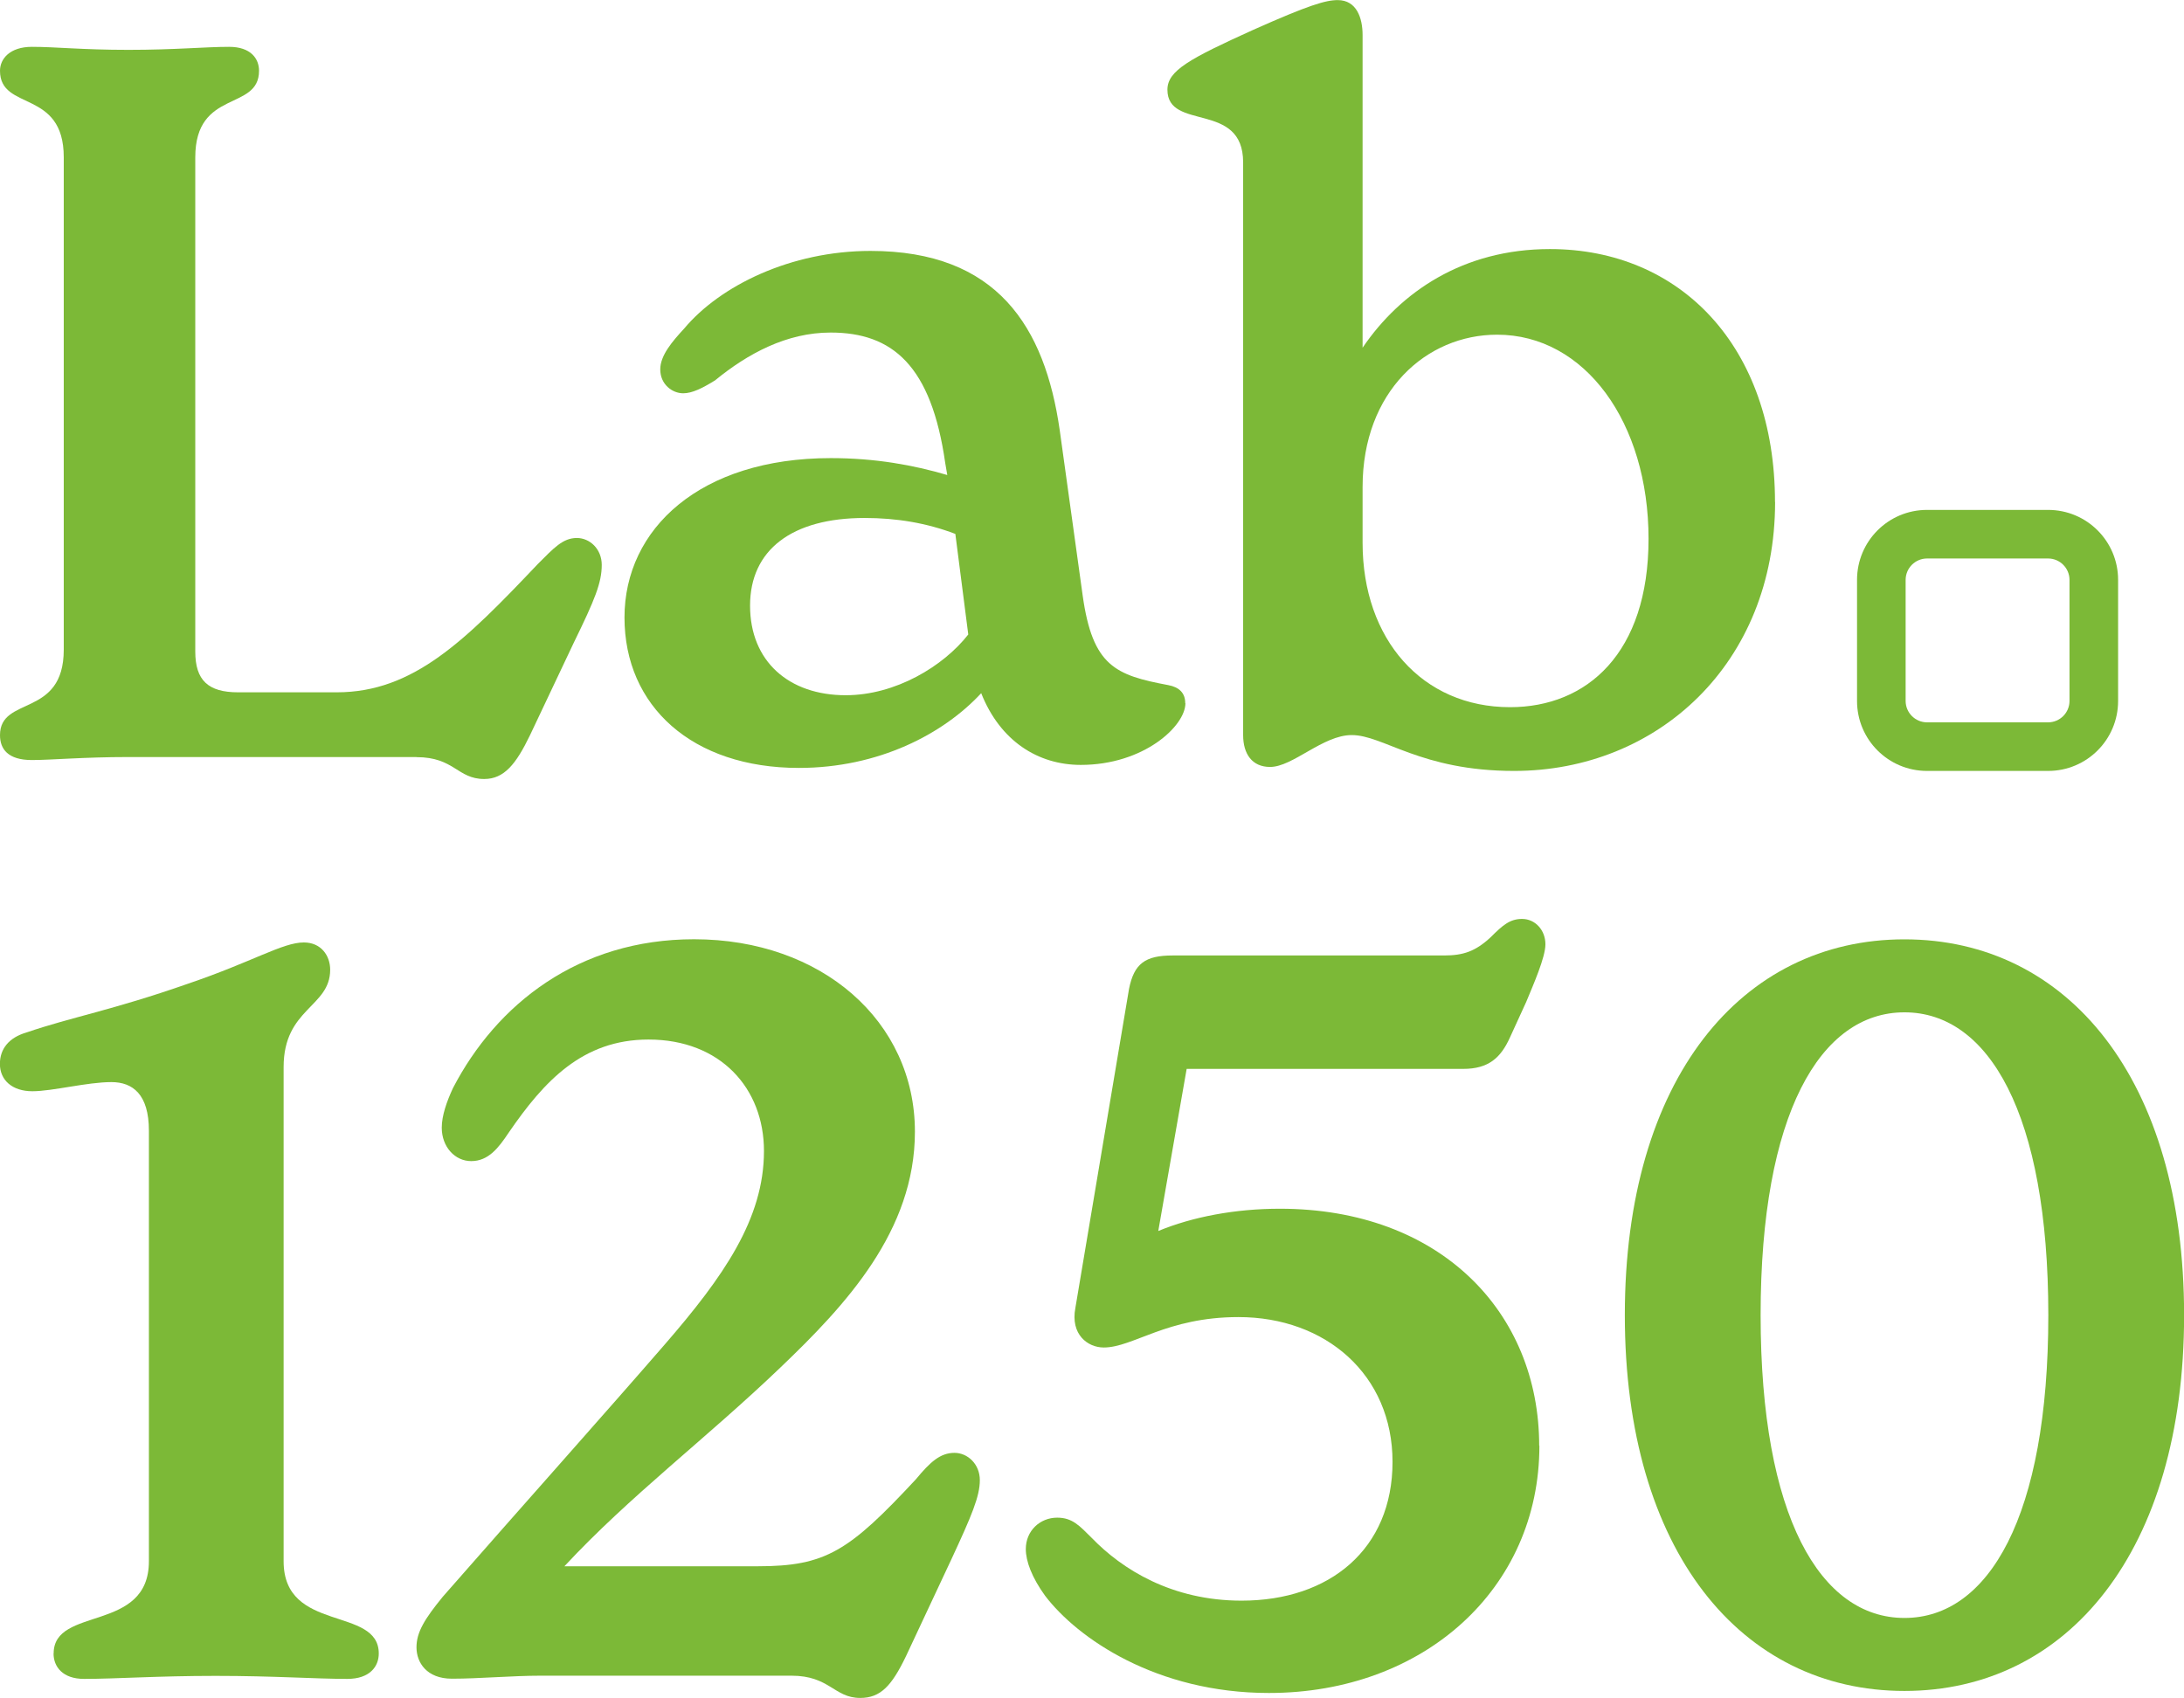
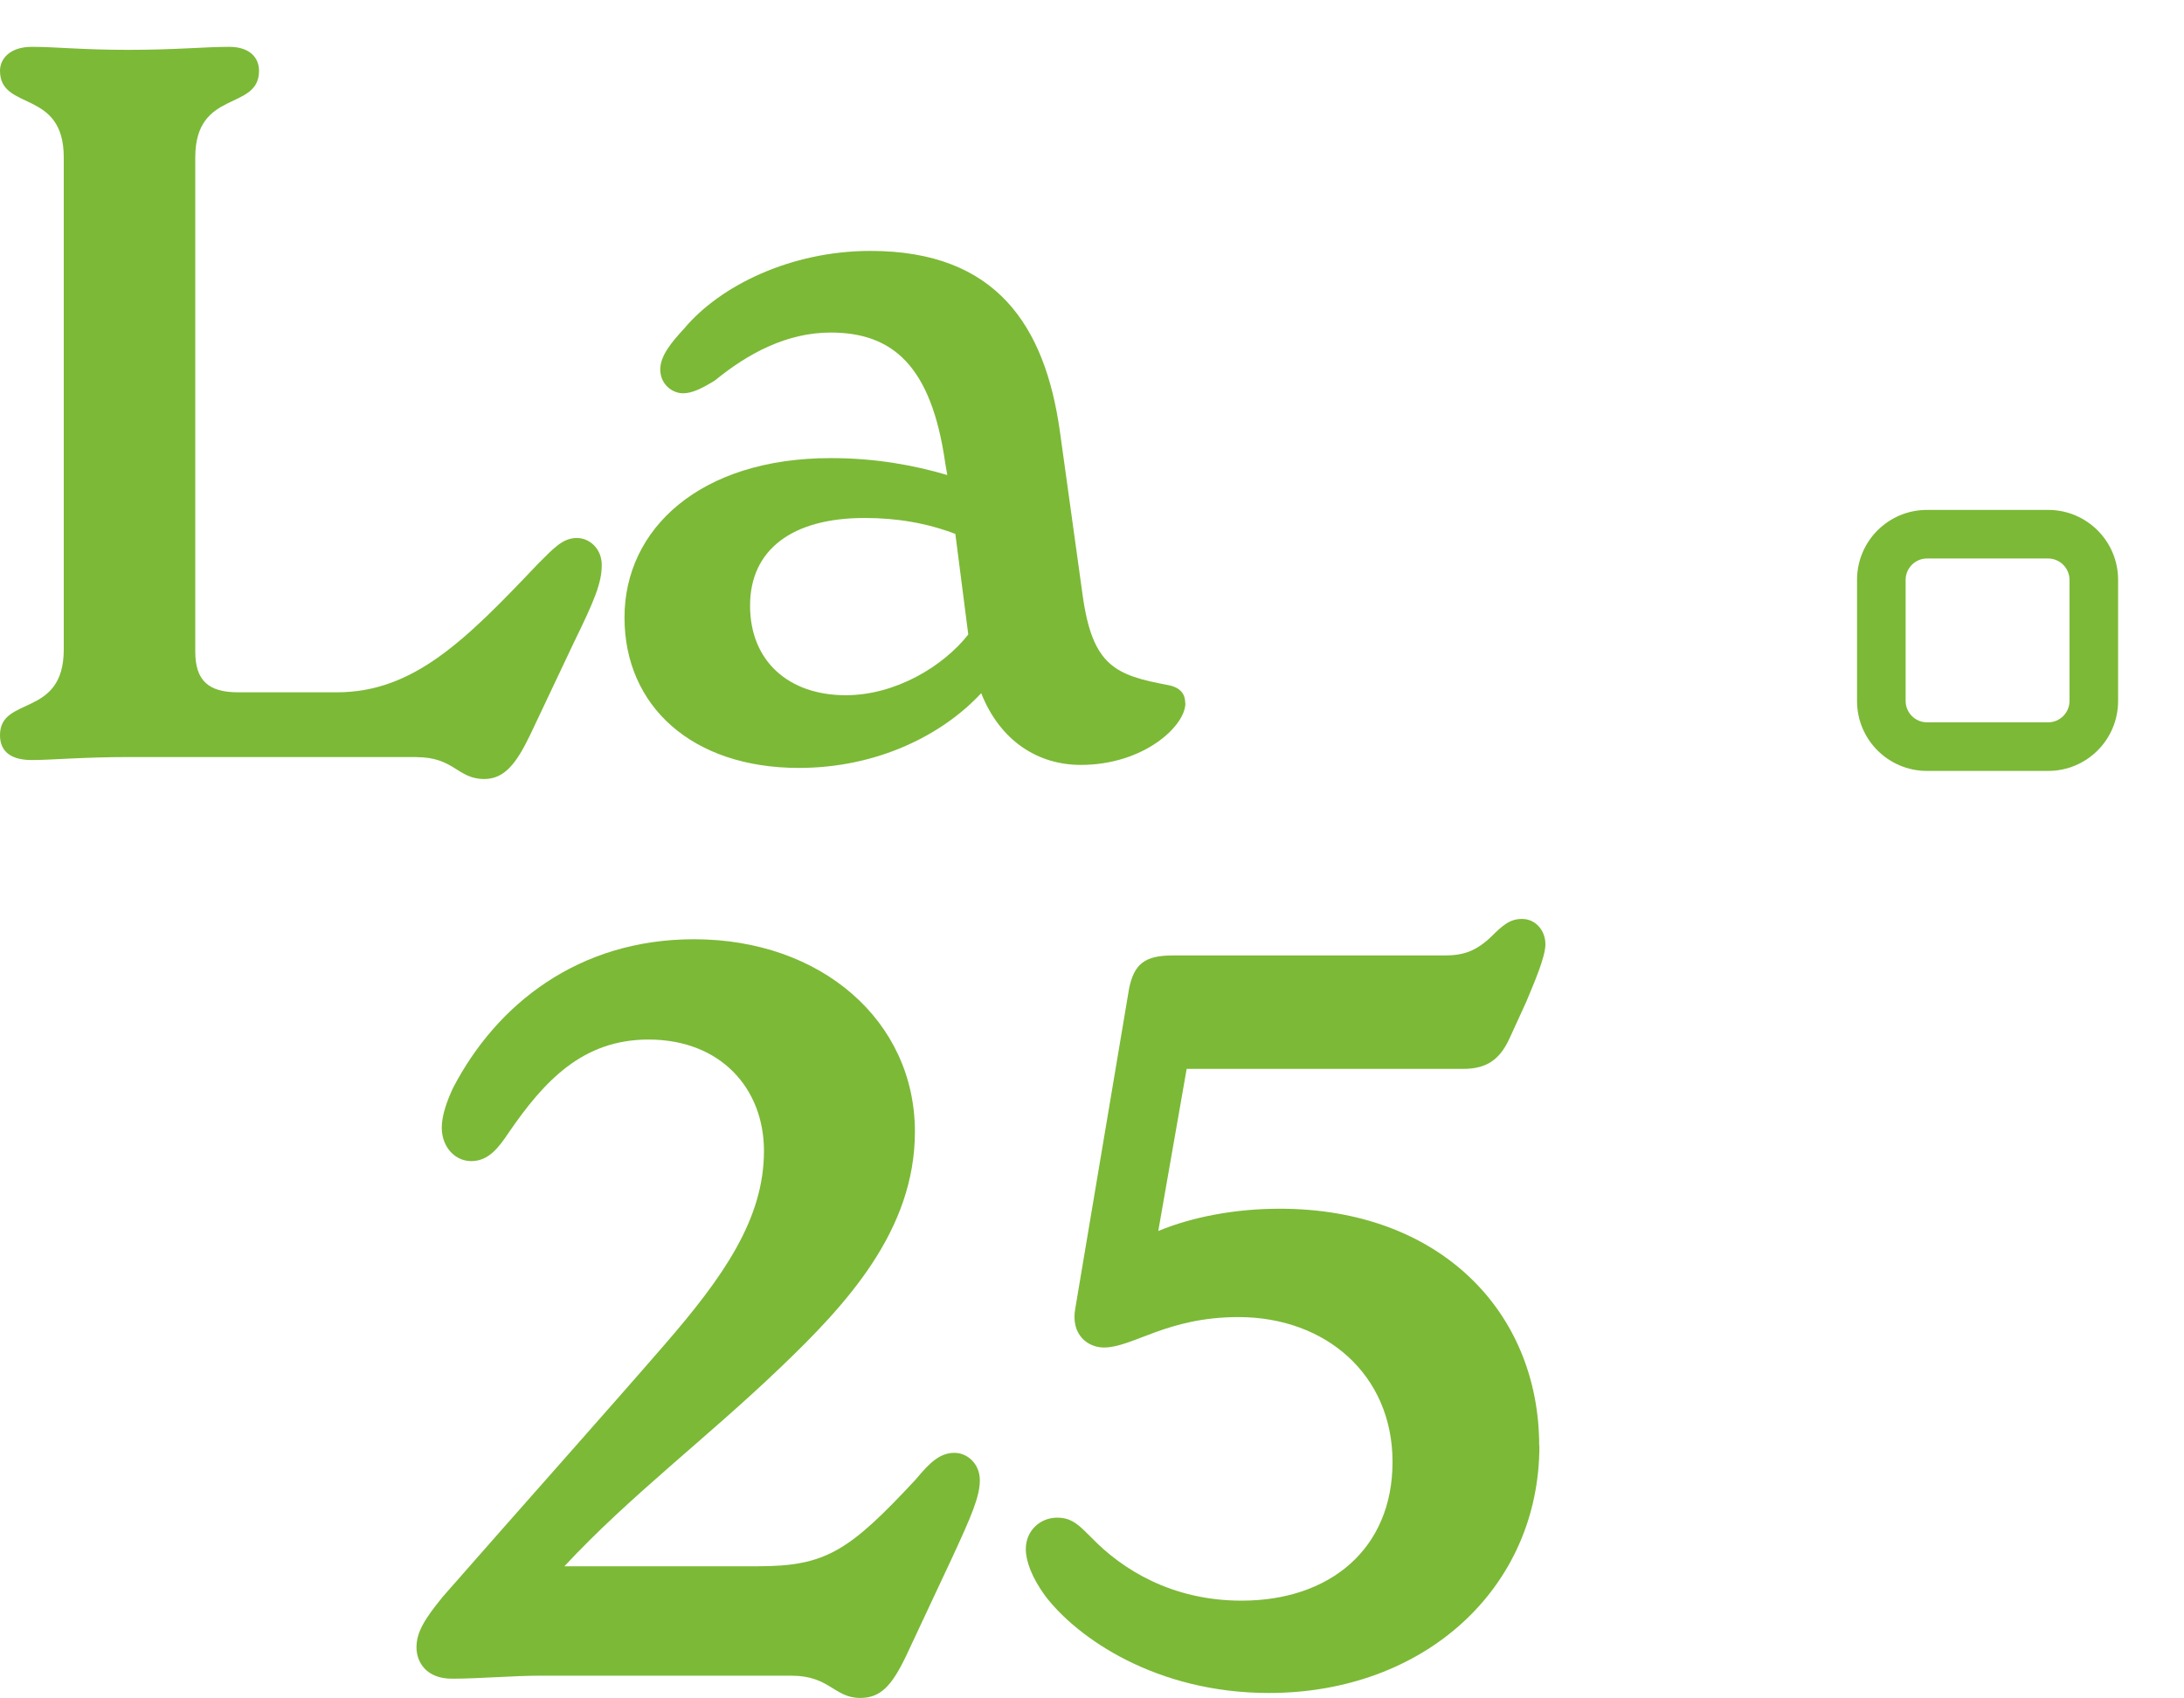
<svg xmlns="http://www.w3.org/2000/svg" id="Layer_2" data-name="Layer 2" viewBox="0 0 224.7 174.72">
  <defs>
    <style> .cls-1 { fill: #7cb937; stroke-width: 0px; } </style>
  </defs>
  <g id="Layer_1-2" data-name="Layer 1">
    <g>
      <g>
        <g>
          <path class="cls-1" d="m42.84,77.9H13.22c-4.61,0-7.99.31-9.94.31-2.46,0-3.28-1.13-3.28-2.56,0-4.1,6.56-1.74,6.56-8.81V16.19C6.56,9.12,0,11.48,0,7.28c0-1.23,1.02-2.46,3.28-2.46,2.46,0,5.12.31,9.94.31s7.89-.31,10.35-.31c2.25,0,3.08,1.23,3.08,2.46,0,4.2-6.56,1.84-6.56,8.92v50.84c0,2.97,1.33,4.2,4.41,4.2h10.15c7.89,0,13.22-5.33,20.7-13.22,1.64-1.64,2.56-2.66,4-2.66,1.33,0,2.56,1.13,2.56,2.77,0,1.84-.72,3.59-2.87,7.99l-4.51,9.53c-1.43,2.97-2.66,4.51-4.71,4.51-2.77,0-3.07-2.25-6.97-2.25Z" />
          <path class="cls-1" d="m121.96,72.36c0,2.36-4.3,6.35-10.76,6.35-4.41,0-8.3-2.46-10.25-7.38-3.89,4.2-10.56,7.69-18.76,7.69-10.97,0-17.94-6.35-17.94-15.48s7.79-16.4,21.22-16.4c4.61,0,8.51.72,11.99,1.74l-.21-1.23c-1.43-10.04-5.43-13.43-11.79-13.43-4.51,0-8.51,2.15-11.89,4.92-1.33.82-2.36,1.33-3.28,1.33-1.13,0-2.36-.92-2.36-2.46,0-1.43,1.23-2.87,2.46-4.2,3.69-4.41,10.97-7.99,19.17-7.99,13.02,0,17.94,7.79,19.47,18.45l2.36,17.01c1.02,7.28,3.38,8.2,8.81,9.22,1.13.21,1.74.82,1.74,1.84Zm-22.34-7.07l-1.33-10.35c-2.97-1.13-6.05-1.64-9.33-1.64-7.48,0-11.79,3.28-11.79,9.02s4,9.22,9.84,9.22c5.12,0,10.04-2.97,12.61-6.25Z" />
-           <path class="cls-1" d="m182.63,51.66c0,16.6-12.09,27.67-26.85,27.67-9.63,0-13.43-3.69-16.71-3.69-2.97,0-6.05,3.28-8.4,3.28-1.84,0-2.77-1.33-2.77-3.28V16.71c0-6.35-7.79-3.18-7.79-7.48,0-1.95,2.25-3.18,8.81-6.15,5.74-2.56,7.48-3.07,8.71-3.07,1.95,0,2.56,1.85,2.56,3.59v32.18c3.9-5.74,10.35-10.15,19.27-10.15,13.43,0,23.16,10.04,23.16,26.03Zm-13.02,3.79c0-11.99-6.56-21.01-15.58-21.01-7.28,0-13.84,5.84-13.84,15.68v5.74c0,9.94,6.15,16.91,15.17,16.91,7.89,0,14.25-5.53,14.25-17.32Z" />
        </g>
        <path class="cls-1" d="m210.72,57.47c1.21,0,2.2.99,2.2,2.2v12.46c0,1.21-.99,2.2-2.2,2.2h-12.46c-1.21,0-2.2-.99-2.2-2.2v-12.46c0-1.21.99-2.2,2.2-2.2h12.46m0-5h-12.46c-3.98,0-7.2,3.22-7.2,7.2v12.46c0,3.98,3.22,7.2,7.2,7.2h12.46c3.98,0,7.2-3.22,7.2-7.2v-12.46c0-3.98-3.22-7.2-7.2-7.2h0Z" />
      </g>
      <g>
-         <path class="cls-1" d="m5.52,170.14c0-4.9,9.8-2.09,9.8-9.49v-44.3c0-3.75-1.67-5-3.86-5-2.5,0-6.05.94-8.13.94s-3.34-1.15-3.34-2.81c0-1.56.94-2.71,2.71-3.23,4.58-1.57,8.86-2.3,16.57-5,6.78-2.3,9.8-4.27,11.99-4.27,1.77,0,2.71,1.35,2.71,2.81,0,3.86-4.79,3.96-4.79,10.01v50.86c0,7.4,9.79,4.59,9.79,9.49,0,1.35-.94,2.61-3.23,2.61-3.34,0-7.5-.31-13.55-.31s-10.21.31-13.55.31c-2.19,0-3.13-1.25-3.13-2.61Z" />
        <path class="cls-1" d="m100.81,152.31c0,1.67-.84,3.65-2.92,8.13l-4.69,10.01c-1.46,3.03-2.61,4.27-4.69,4.27-2.71,0-3.13-2.29-7.09-2.29h-25.75c-3.02,0-6.36.31-9.17.31-2.61,0-3.65-1.67-3.65-3.23s.84-2.92,2.71-5.21c8.13-9.28,16.78-18.97,22.83-25.95,6.05-6.98,10.21-12.93,10.21-19.91,0-6.46-4.48-11.47-11.88-11.47-6.78,0-10.74,4.27-14.39,9.59-1.04,1.56-2.08,2.92-3.85,2.92-1.67,0-3.03-1.46-3.03-3.44,0-1.25.52-2.71,1.15-4.07,4.49-8.65,12.93-15.32,24.81-15.32,13.13,0,22.72,8.44,22.72,19.8,0,10.21-7.09,17.82-13.86,24.29-7.61,7.29-15.53,13.24-22.2,20.43h19.91c6.98,0,9.38-1.56,16.26-8.96,1.46-1.77,2.5-2.71,3.96-2.71,1.35,0,2.61,1.15,2.61,2.81Z" />
        <path class="cls-1" d="m158.38,148.77c0,14.7-11.88,25.44-27.83,25.44-11.57,0-19.7-5.63-23.03-10.01-1.36-1.88-1.98-3.55-1.98-4.8,0-1.88,1.46-3.23,3.23-3.23,1.57,0,2.3.84,3.55,2.08,3.12,3.23,8.23,6.46,15.42,6.46,9.07,0,15.53-5.31,15.53-14.28s-6.88-14.9-15.85-14.9c-7.4,0-10.84,3.13-13.86,3.13-1.67,0-3.44-1.36-2.92-4.07l5.52-32.83c.52-2.61,1.67-3.44,4.48-3.44h27.93c1.98,0,3.23-.42,4.8-1.88,1.25-1.25,1.98-1.88,3.23-1.88,1.35,0,2.4,1.15,2.4,2.61,0,1.35-1.25,4.17-1.98,5.94l-1.67,3.65c-.94,2.08-2.19,3.23-4.8,3.23h-28.46l-2.92,16.68c3.54-1.46,7.92-2.29,12.51-2.29,16.47,0,26.68,10.63,26.68,24.39Z" />
-         <path class="cls-1" d="m167.17,135.33c0-24.29,11.98-38.67,28.77-38.67s28.77,14.39,28.77,38.67-11.99,38.67-28.77,38.67-28.77-14.38-28.77-38.67Zm43.57,0c0-20.74-6.15-31.16-14.8-31.16s-14.8,10.42-14.8,31.16,6.15,31.16,14.8,31.16,14.8-10.42,14.8-31.16Z" />
      </g>
    </g>
  </g>
</svg>